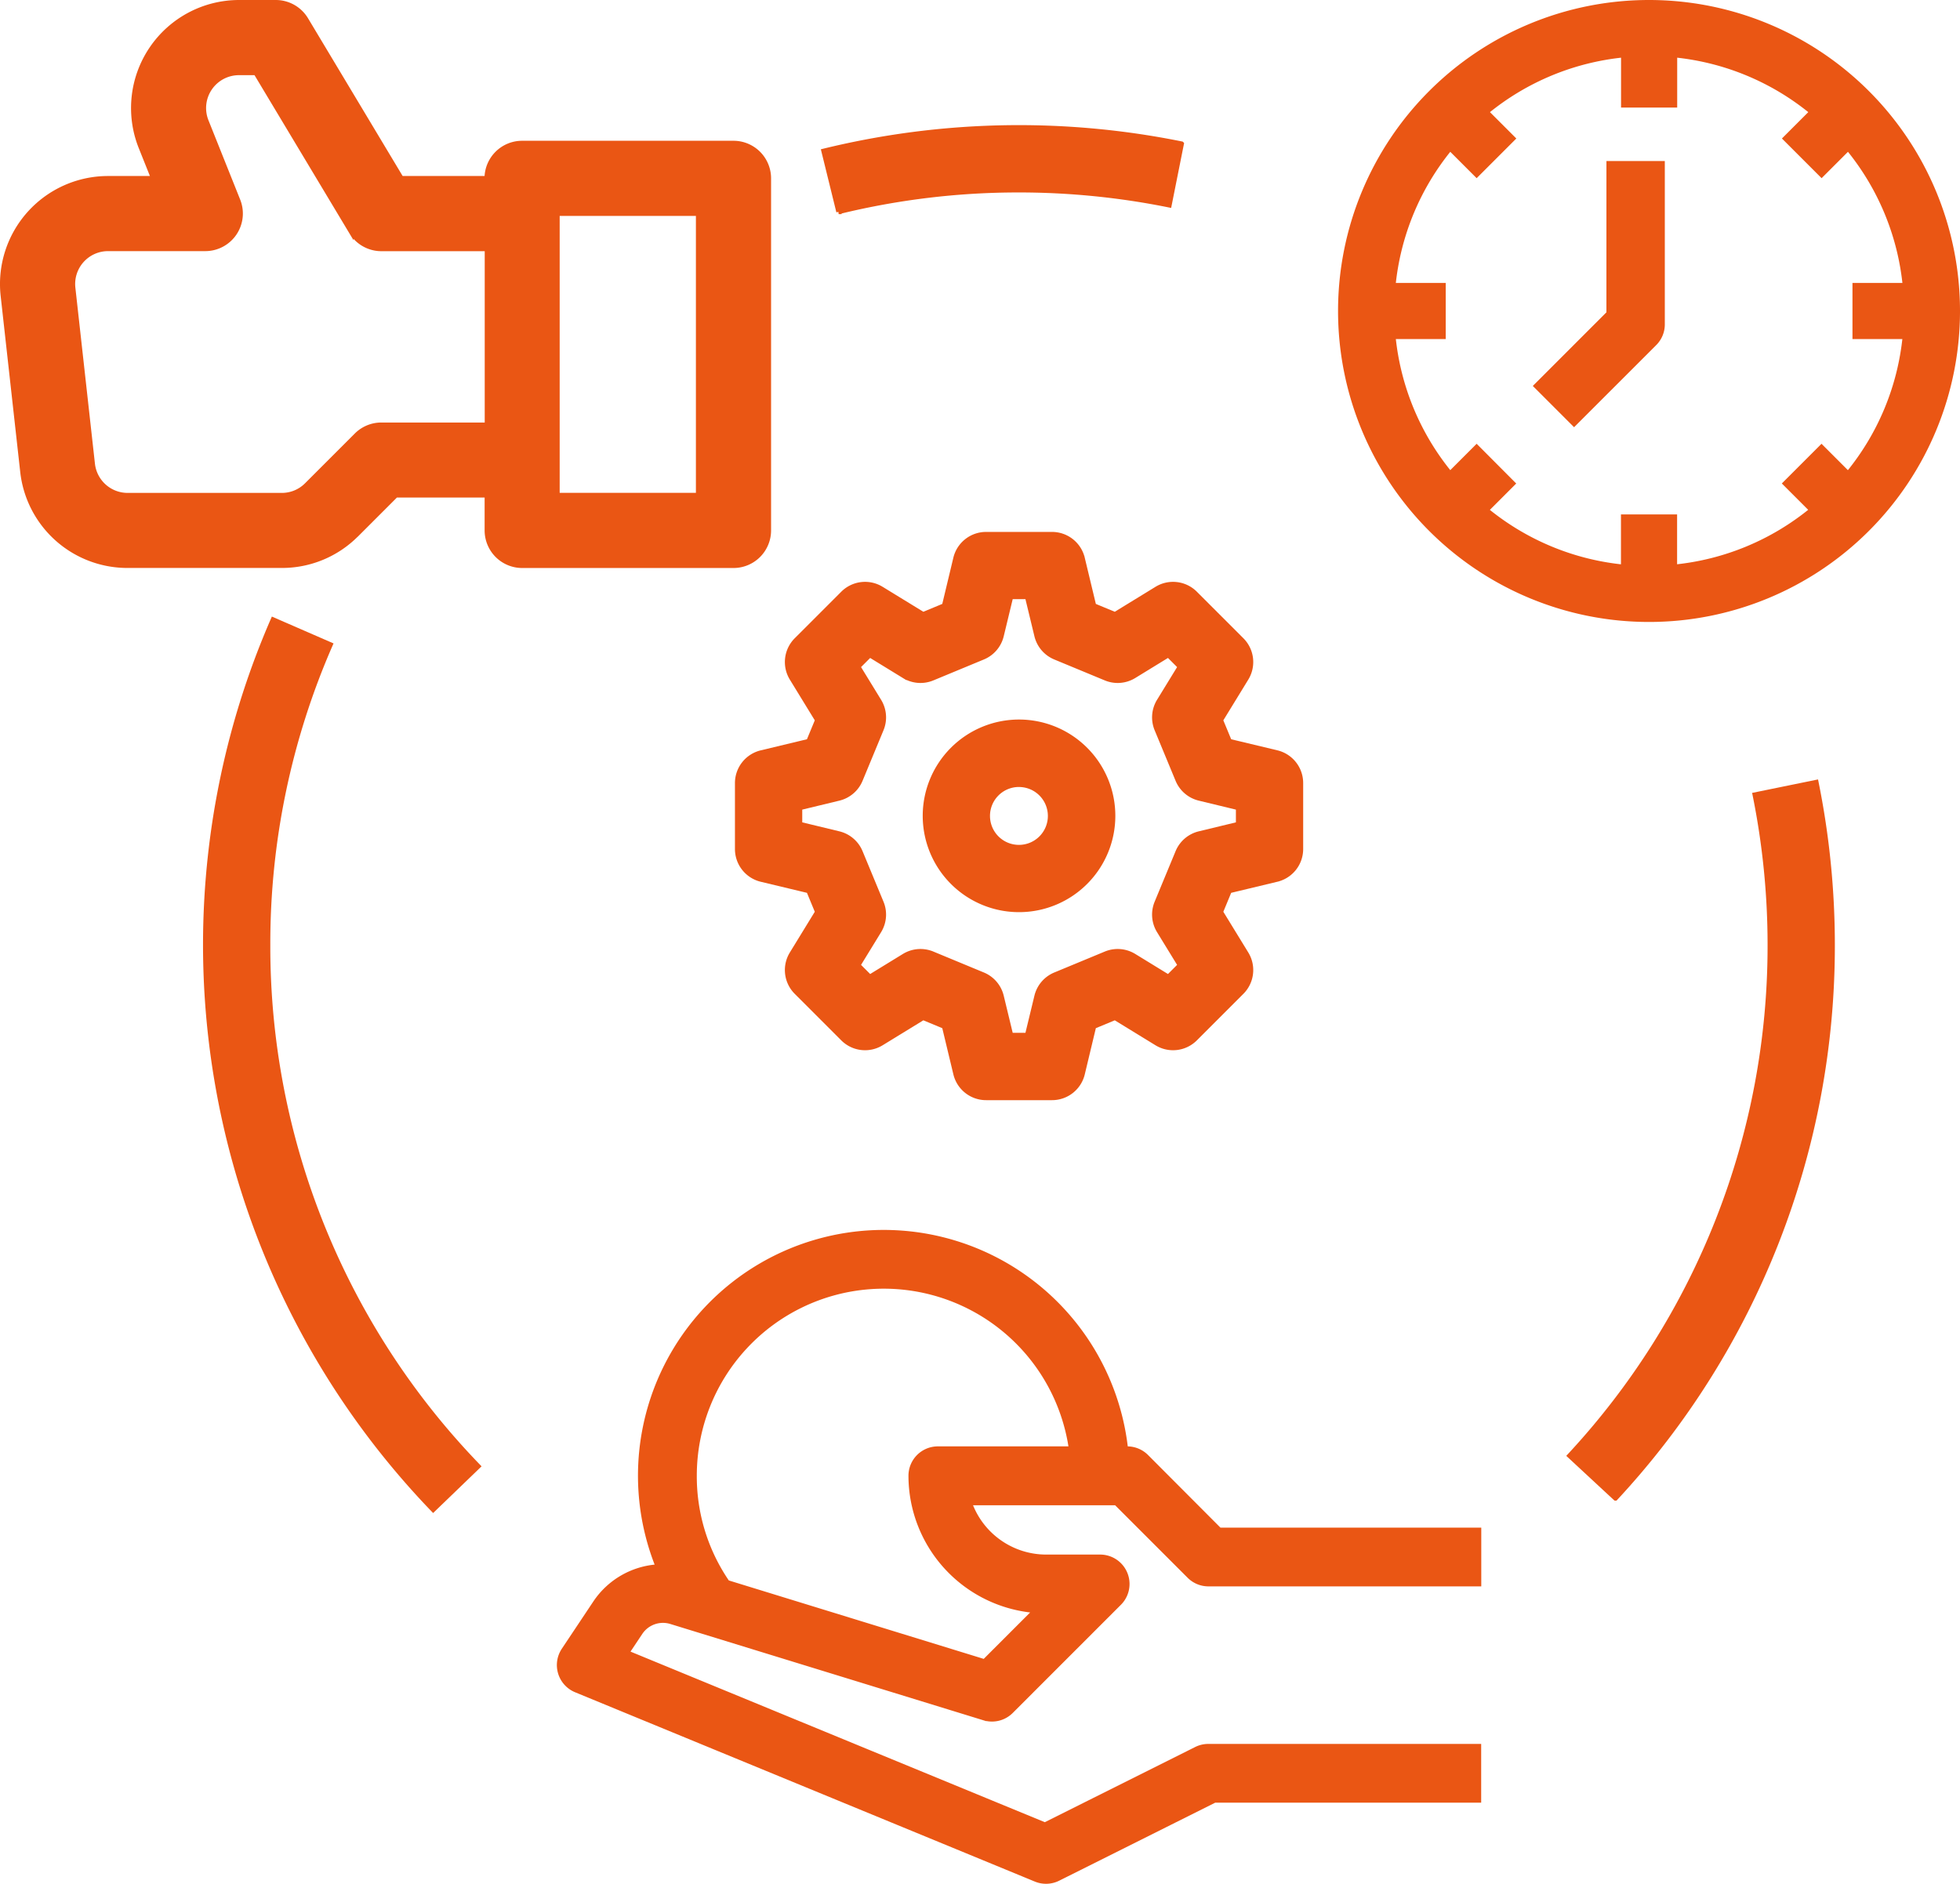
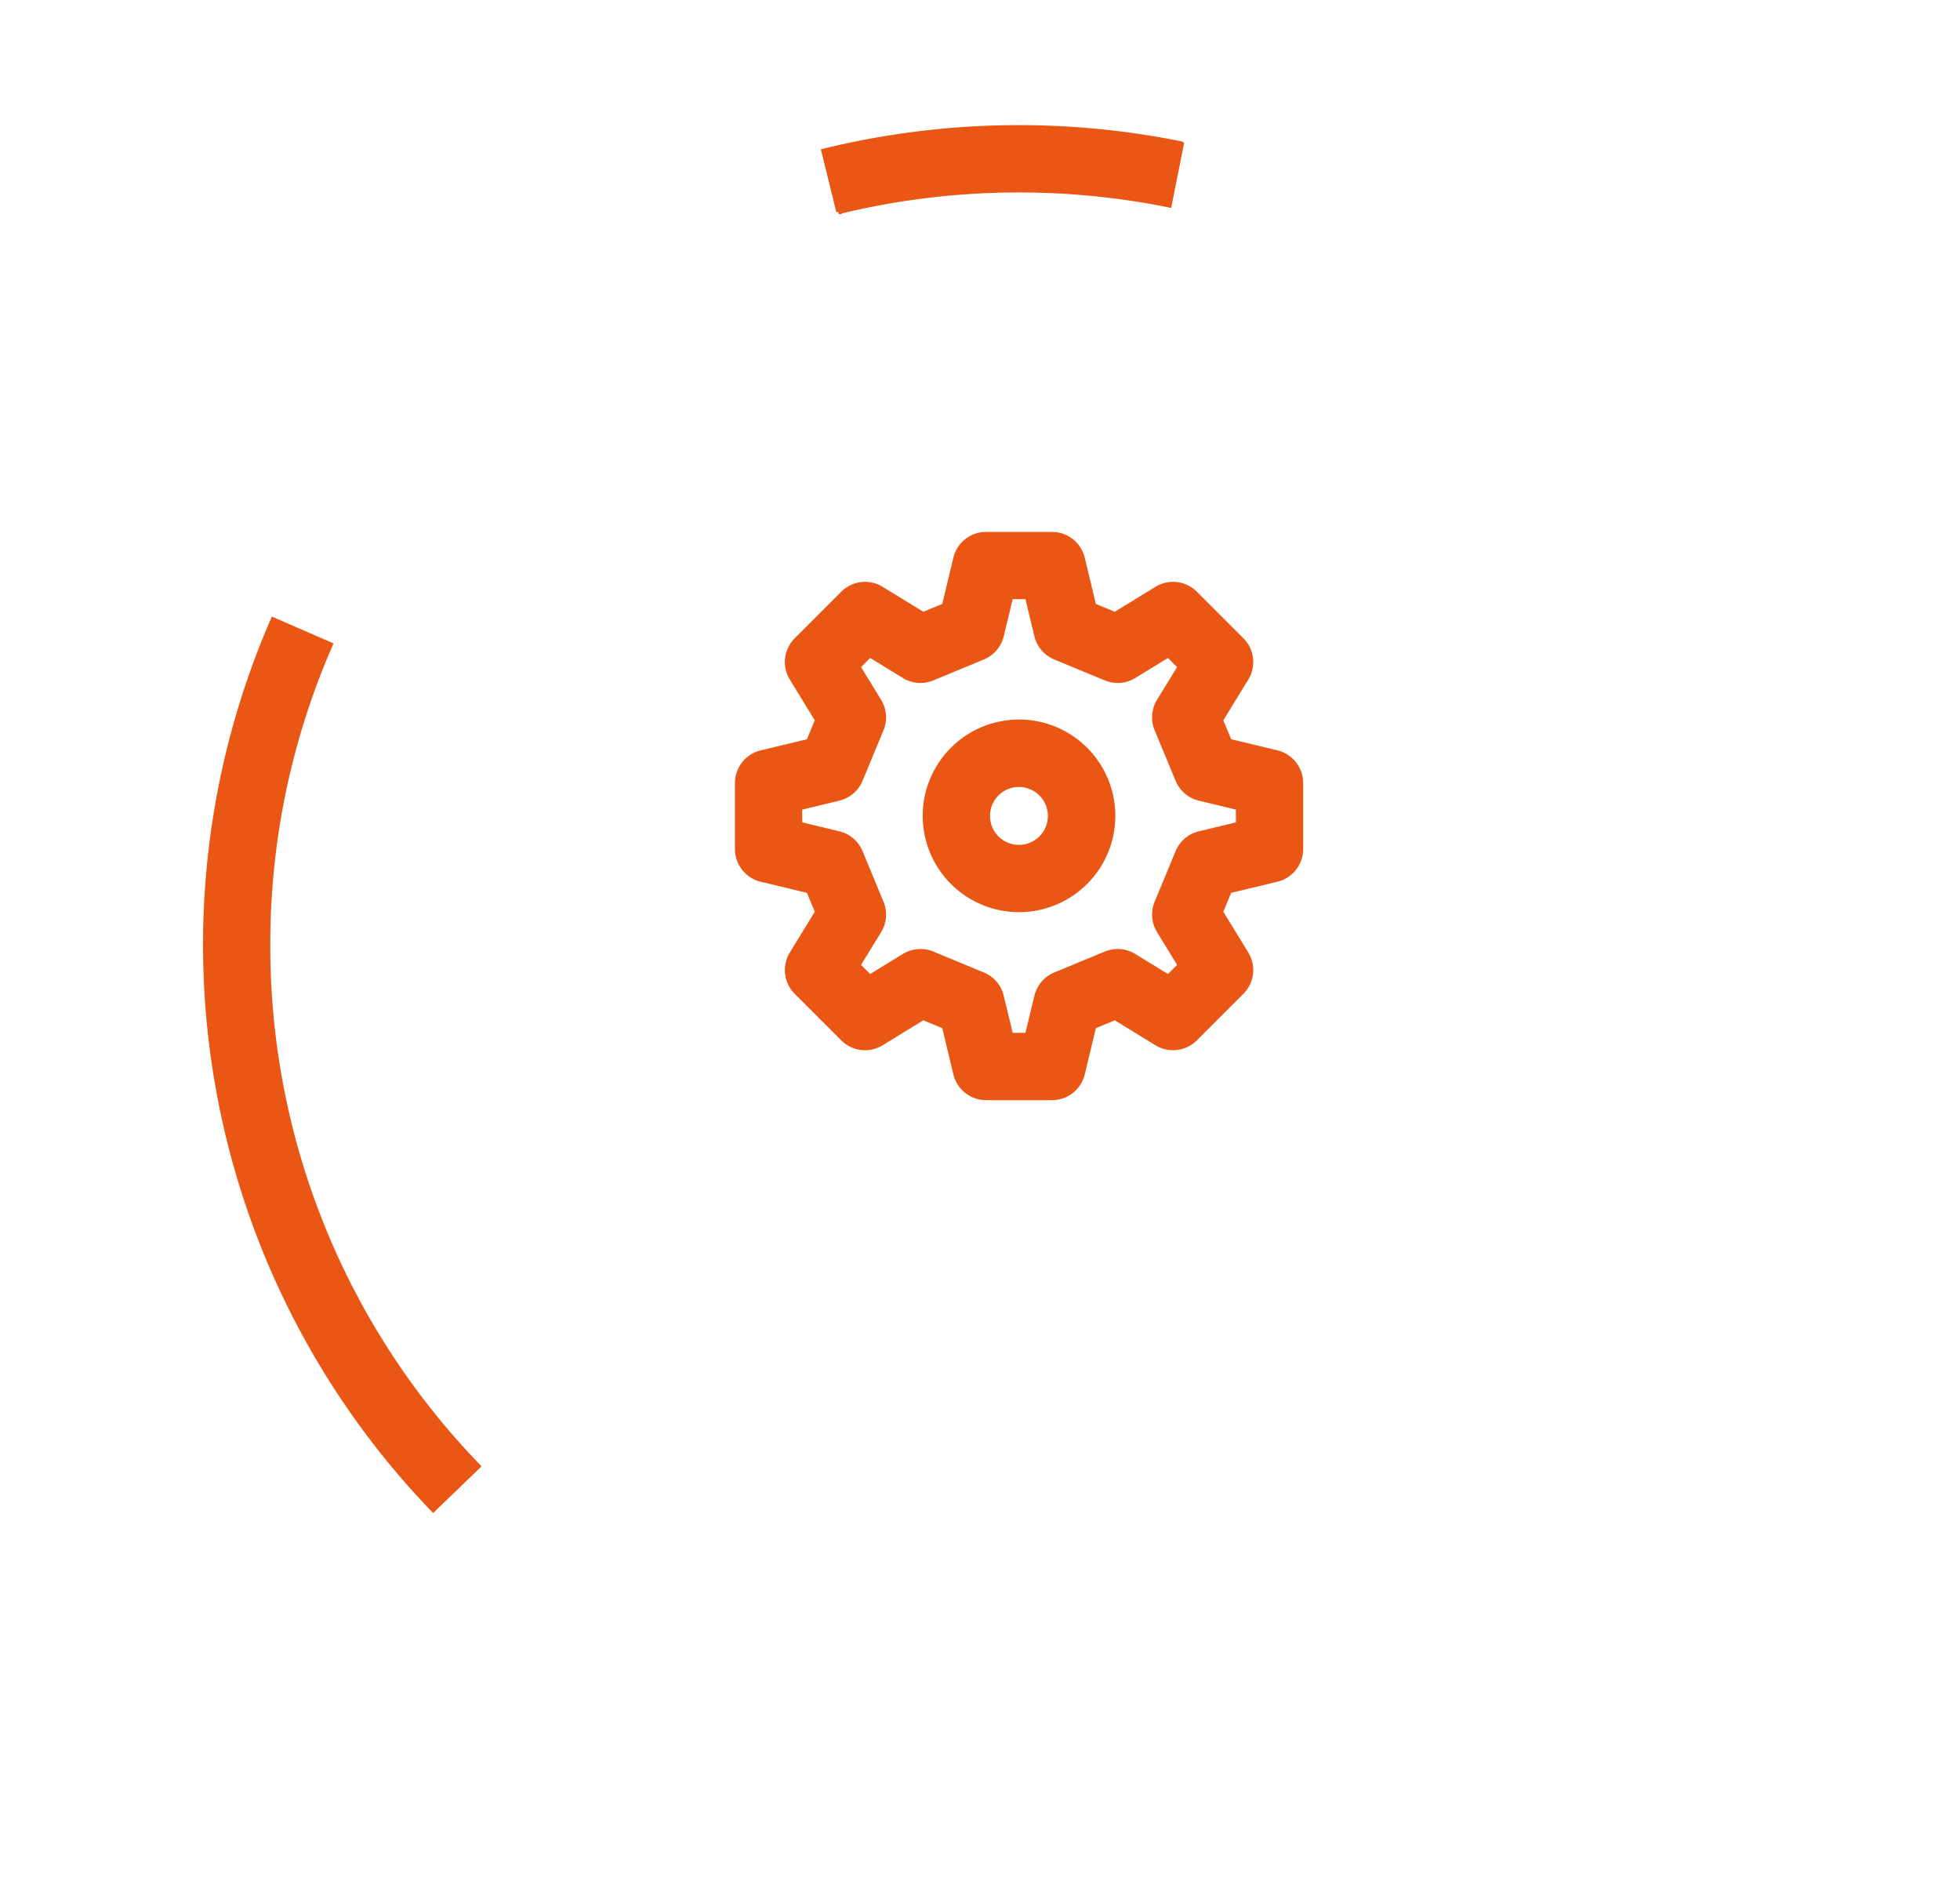
<svg xmlns="http://www.w3.org/2000/svg" width="83.443" height="80.206" viewBox="0 0 83.443 80.206">
  <g id="s5" transform="translate(-15.188 -15.9)">
    <path id="Path_68" data-name="Path 68" d="M50.66,186.651a31.746,31.746,0,0,1,2.66-12.788L50.878,172.8a34.67,34.67,0,0,0,6.816,37.891l1.918-1.849a31.814,31.814,0,0,1-8.952-22.187Z" transform="translate(-24.064 -130.52)" fill="#ea5614" stroke="#ea5614" stroke-width="0.2" />
    <g id="Group_164" data-name="Group 164" transform="translate(72.253 16)">
-       <path id="Path_69" data-name="Path 69" d="M317.139,16a13.139,13.139,0,1,0,13.139,13.139A13.139,13.139,0,0,0,317.139,16Zm8.473,20.064-1.13-1.13-1.548,1.548,1.13,1.13a10.9,10.9,0,0,1-5.83,2.421V37.9h-2.19v2.135a10.9,10.9,0,0,1-5.83-2.421l1.13-1.13L309.8,34.934l-1.13,1.13a10.9,10.9,0,0,1-2.421-5.83h2.135v-2.19h-2.135a10.9,10.9,0,0,1,2.421-5.83l1.13,1.13,1.548-1.548-1.13-1.13a10.9,10.9,0,0,1,5.83-2.421V20.38h2.19V18.245a10.9,10.9,0,0,1,5.83,2.421l-1.13,1.13,1.548,1.548,1.13-1.13a10.9,10.9,0,0,1,2.421,5.83H325.9v2.19h2.135a10.9,10.9,0,0,1-2.421,5.83Z" transform="translate(-304 -16)" fill="#ea5614" stroke="#ea5614" stroke-width="0.2" />
-       <path id="Path_70" data-name="Path 70" d="M373.436,70.382l-3.093,3.093,1.616,1.616,3.428-3.427a1.142,1.142,0,0,0,.335-.808V64h-2.285Z" transform="translate(-362.011 -57.145)" fill="#ea5614" stroke="#ea5614" stroke-width="0.2" />
-     </g>
-     <path id="Path_71" data-name="Path 71" d="M32.95,54.661l1.68-1.68h3.875v1.5a1.5,1.5,0,0,0,1.5,1.5H49a1.5,1.5,0,0,0,1.5-1.5V39.493a1.5,1.5,0,0,0-1.5-1.5H40a1.5,1.5,0,0,0-1.5,1.5H34.858L30.8,32.728A1.5,1.5,0,0,0,29.514,32H27.946a4.5,4.5,0,0,0-4.174,6.166l.531,1.327H22.372A4.5,4.5,0,0,0,17.9,44.486l.833,7.493a4.491,4.491,0,0,0,4.468,4h6.566a4.466,4.466,0,0,0,3.179-1.317ZM41.5,40.992H47.5V52.981H41.5ZM21.715,51.648l-.833-7.493a1.5,1.5,0,0,1,1.489-1.664h4.144a1.5,1.5,0,0,0,1.391-2.055l-1.353-3.383A1.5,1.5,0,0,1,27.946,35h.719l4.059,6.766a1.5,1.5,0,0,0,1.285.728h4.5v7.493h-4.5a1.5,1.5,0,0,0-1.06.439l-2.119,2.119a1.489,1.489,0,0,1-1.06.439H23.2A1.5,1.5,0,0,1,21.715,51.648Z" transform="translate(-2.585 -16)" fill="#ea5614" stroke="#ea5614" stroke-width="0.2" />
-     <path id="Path_72" data-name="Path 72" d="M137,313.523a1.151,1.151,0,0,0-.814-.337h-.066a10.363,10.363,0,1,0-19.911,5.022,3.474,3.474,0,0,0-2.662,1.526l-1.351,2.026a1.152,1.152,0,0,0,.52,1.7l19.576,8.061a1.151,1.151,0,0,0,.953-.035l6.666-3.333h11.244v-2.3H139.637a1.152,1.152,0,0,0-.515.122l-6.44,3.22-17.793-7.326.571-.857a1.159,1.159,0,0,1,1.3-.462l13.329,4.1a1.151,1.151,0,0,0,1.153-.286l4.606-4.606a1.152,1.152,0,0,0-.814-1.966h-2.3a3.461,3.461,0,0,1-3.257-2.3h6.235l3.117,3.117a1.151,1.151,0,0,0,.814.337h11.516v-2.3H140.114Zm-8.875-.337a1.151,1.151,0,0,0-1.152,1.152,5.766,5.766,0,0,0,5.3,5.74l-2.168,2.168-10.943-3.367a7.963,7.963,0,0,1-1.4-4.541,8.06,8.06,0,0,1,16.038-1.152Z" transform="translate(-73.009 -235.611)" fill="#ea5614" stroke="#ea5614" stroke-width="0.2" />
+       </g>
    <path id="Path_73" data-name="Path 73" d="M187.41,159.911l-.373.9-2.016.484a1.332,1.332,0,0,0-1.022,1.3v2.8a1.332,1.332,0,0,0,1.022,1.3l2.016.483.373.9-1.089,1.777a1.332,1.332,0,0,0,.194,1.638l1.981,1.981a1.332,1.332,0,0,0,1.638.194l1.777-1.089.9.373.484,2.016a1.332,1.332,0,0,0,1.3,1.022h2.8a1.332,1.332,0,0,0,1.3-1.022l.483-2.016.9-.373,1.777,1.089a1.332,1.332,0,0,0,1.638-.194l1.981-1.981a1.332,1.332,0,0,0,.194-1.638l-1.089-1.777.373-.9,2.016-.484a1.332,1.332,0,0,0,1.022-1.3v-2.8a1.332,1.332,0,0,0-1.022-1.3l-2.016-.483-.373-.9,1.089-1.777a1.332,1.332,0,0,0-.194-1.638l-1.981-1.981a1.332,1.332,0,0,0-1.638-.194l-1.777,1.089-.9-.373-.484-2.016a1.332,1.332,0,0,0-1.3-1.022h-2.8a1.332,1.332,0,0,0-1.3,1.022l-.483,2.016-.9.373-1.777-1.089a1.332,1.332,0,0,0-1.638.194l-1.981,1.981a1.332,1.332,0,0,0-.194,1.638Zm1.829,2.546.892-2.153a1.332,1.332,0,0,0-.095-1.206l-.895-1.46.5-.5,1.46.895a1.333,1.333,0,0,0,1.206.095l2.153-.892a1.332,1.332,0,0,0,.785-.92l.4-1.655h.7l.4,1.655a1.332,1.332,0,0,0,.785.92l2.153.892a1.332,1.332,0,0,0,1.206-.095l1.46-.895.5.5-.895,1.46a1.332,1.332,0,0,0-.095,1.206l.892,2.153a1.332,1.332,0,0,0,.92.785l1.655.4v.7l-1.655.4a1.332,1.332,0,0,0-.92.785l-.892,2.153a1.332,1.332,0,0,0,.095,1.206l.895,1.46-.5.5-1.46-.895a1.332,1.332,0,0,0-1.206-.095l-2.153.892a1.332,1.332,0,0,0-.785.92l-.4,1.655h-.7l-.4-1.655a1.332,1.332,0,0,0-.785-.92l-2.153-.892a1.333,1.333,0,0,0-1.206.095l-1.46.895-.5-.5.895-1.46a1.332,1.332,0,0,0,.095-1.206l-.892-2.153a1.332,1.332,0,0,0-.92-.785l-1.655-.4v-.7l1.655-.4a1.332,1.332,0,0,0,.92-.785Z" transform="translate(-137.422 -113.354)" fill="#ea5614" stroke="#ea5614" stroke-width="0.2" />
    <path id="Path_74" data-name="Path 74" d="M236,207.993a4,4,0,1,0-4-4A4,4,0,0,0,236,207.993Zm0-5.328A1.332,1.332,0,1,1,234.664,204,1.332,1.332,0,0,1,236,202.664Z" transform="translate(-177.429 -153.361)" fill="#ea5614" stroke="#ea5614" stroke-width="0.2" />
-     <path id="Path_75" data-name="Path 75" d="M404.669,214.9a32.226,32.226,0,0,1,.64,6.4,31.866,31.866,0,0,1-8.529,21.74l1.953,1.812a34.522,34.522,0,0,0,9.24-23.552,34.9,34.9,0,0,0-.694-6.933Z" transform="translate(-314.77 -165.167)" fill="#ea5614" stroke="#ea5614" stroke-width="0.2" />
    <path id="Path_76" data-name="Path 76" d="M214.4,50.664a32.237,32.237,0,0,1,6.4.641l.522-2.613A34.929,34.929,0,0,0,206.086,49l.637,2.587A32.117,32.117,0,0,1,214.4,50.664Z" transform="translate(-155.831 -26.671)" fill="#ea5614" stroke="#ea5614" stroke-width="0.2" />
  </g>
</svg>